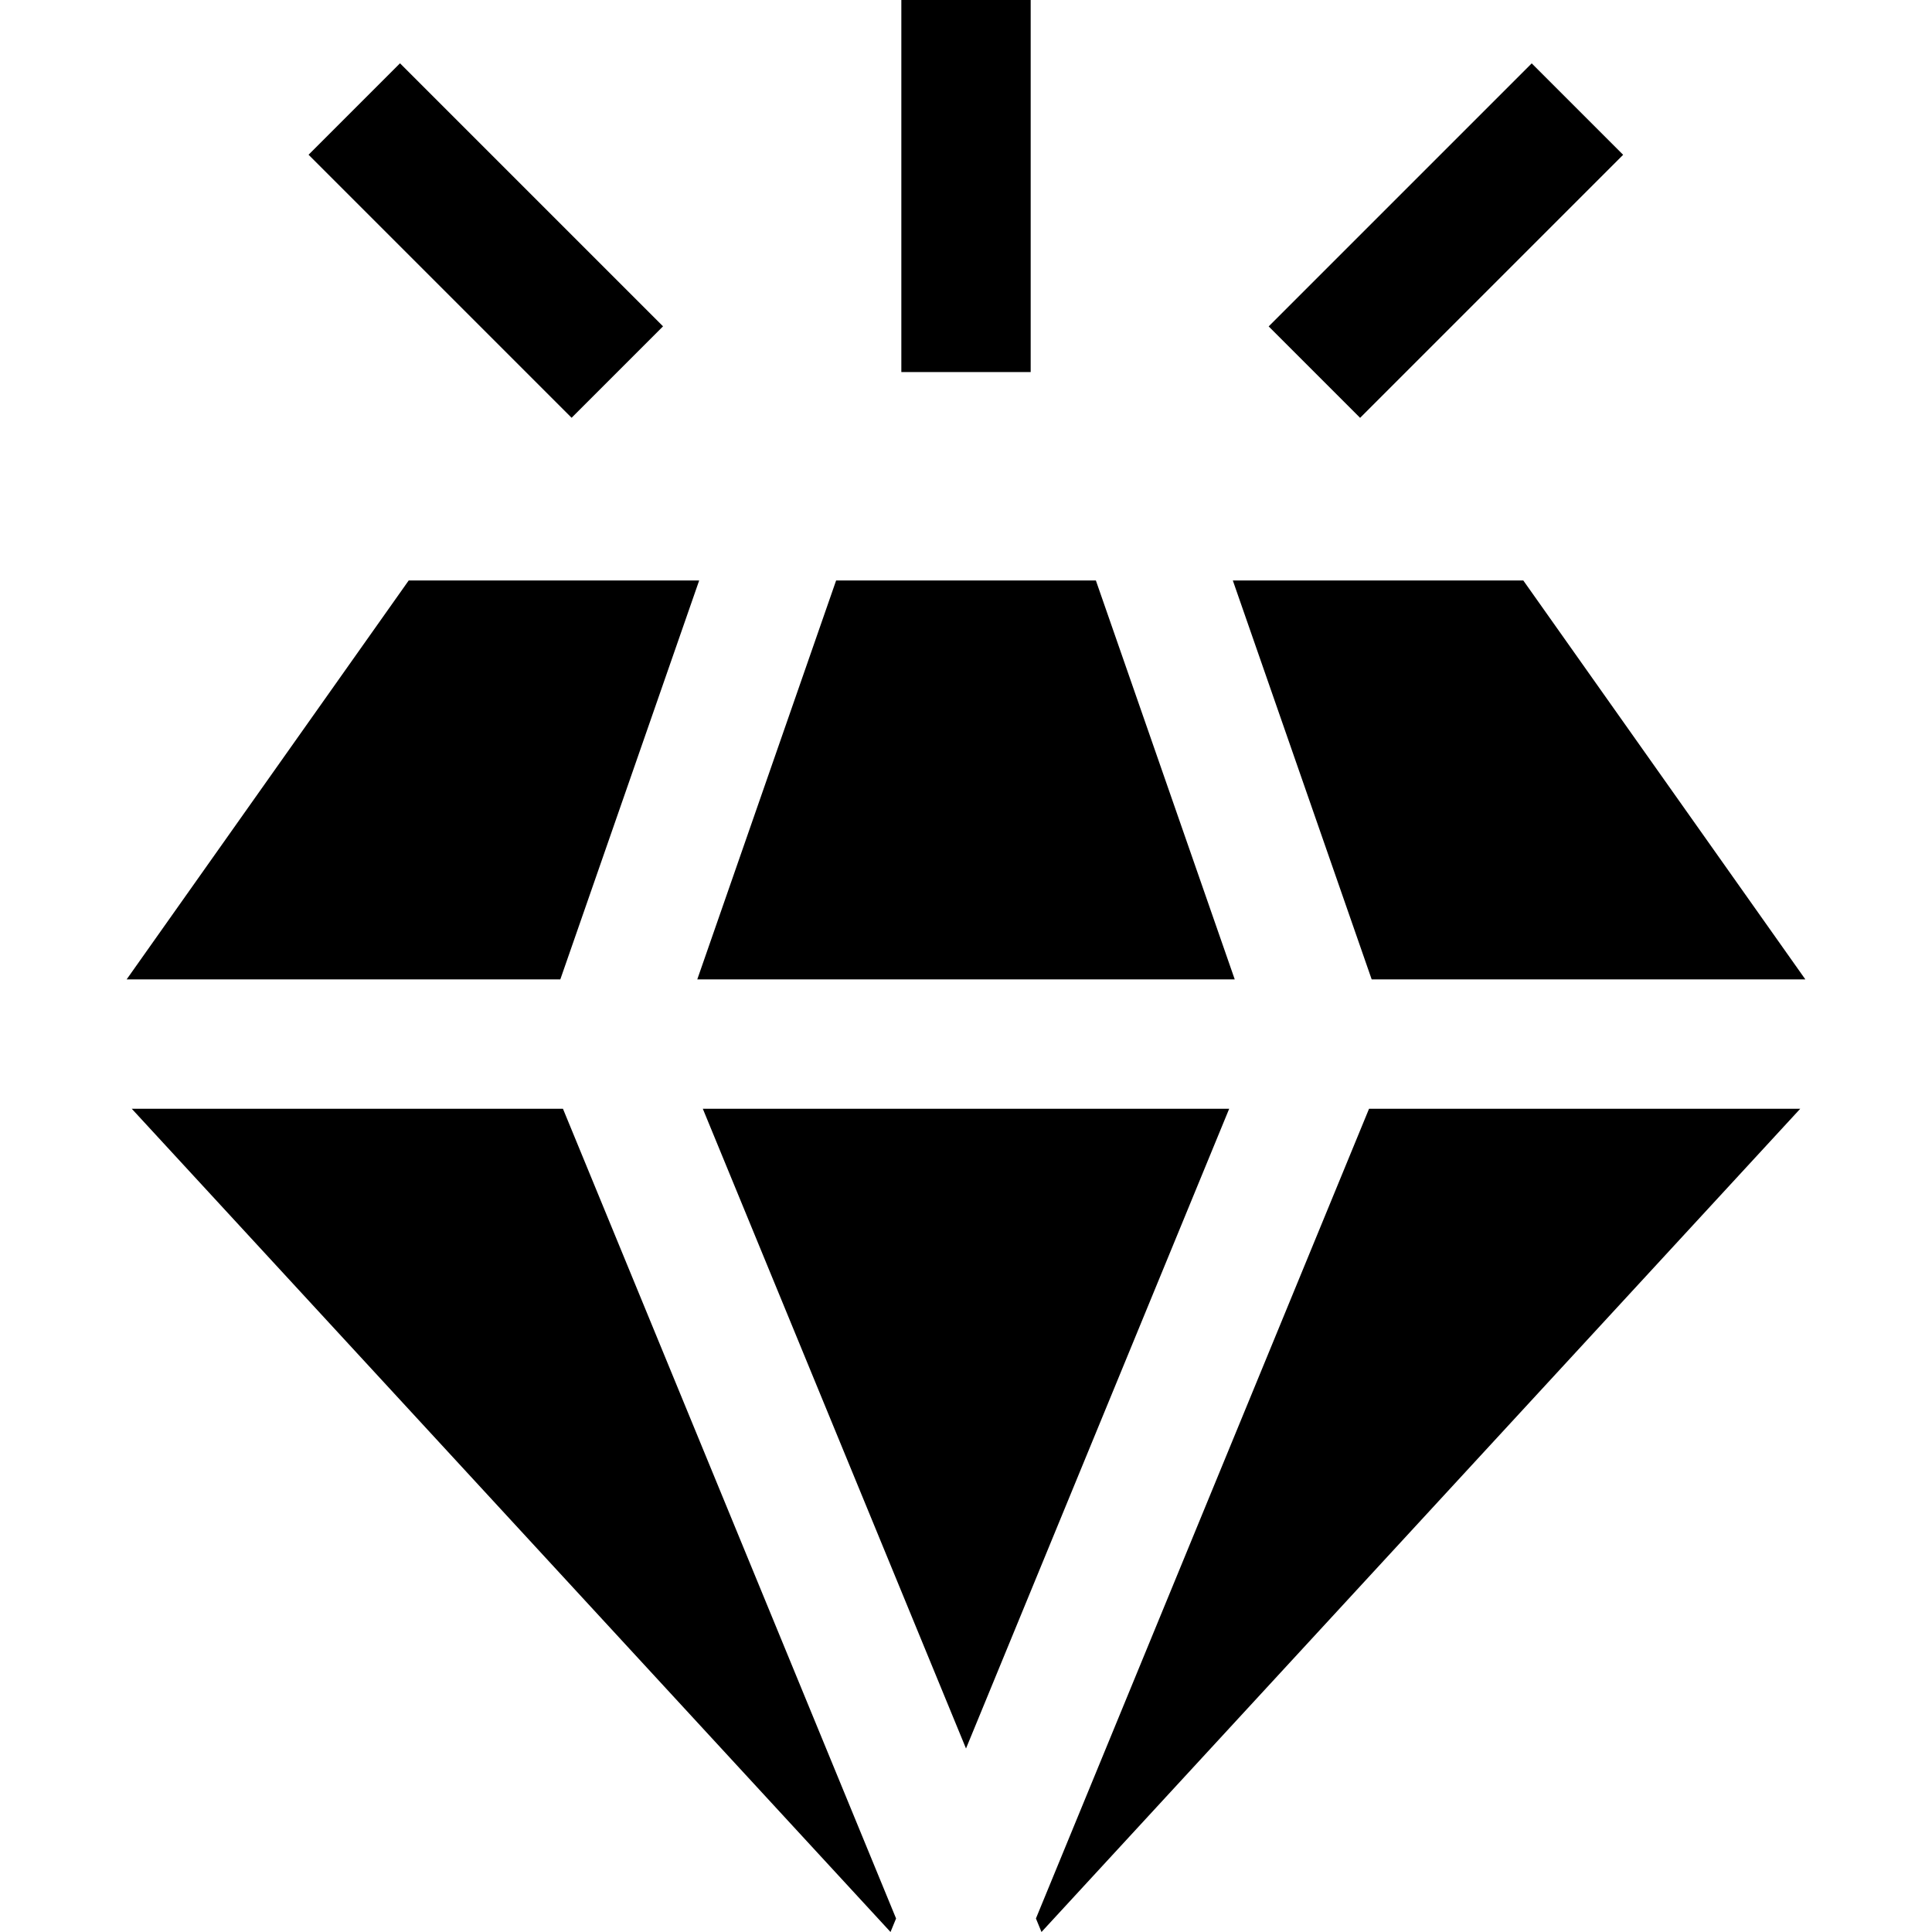
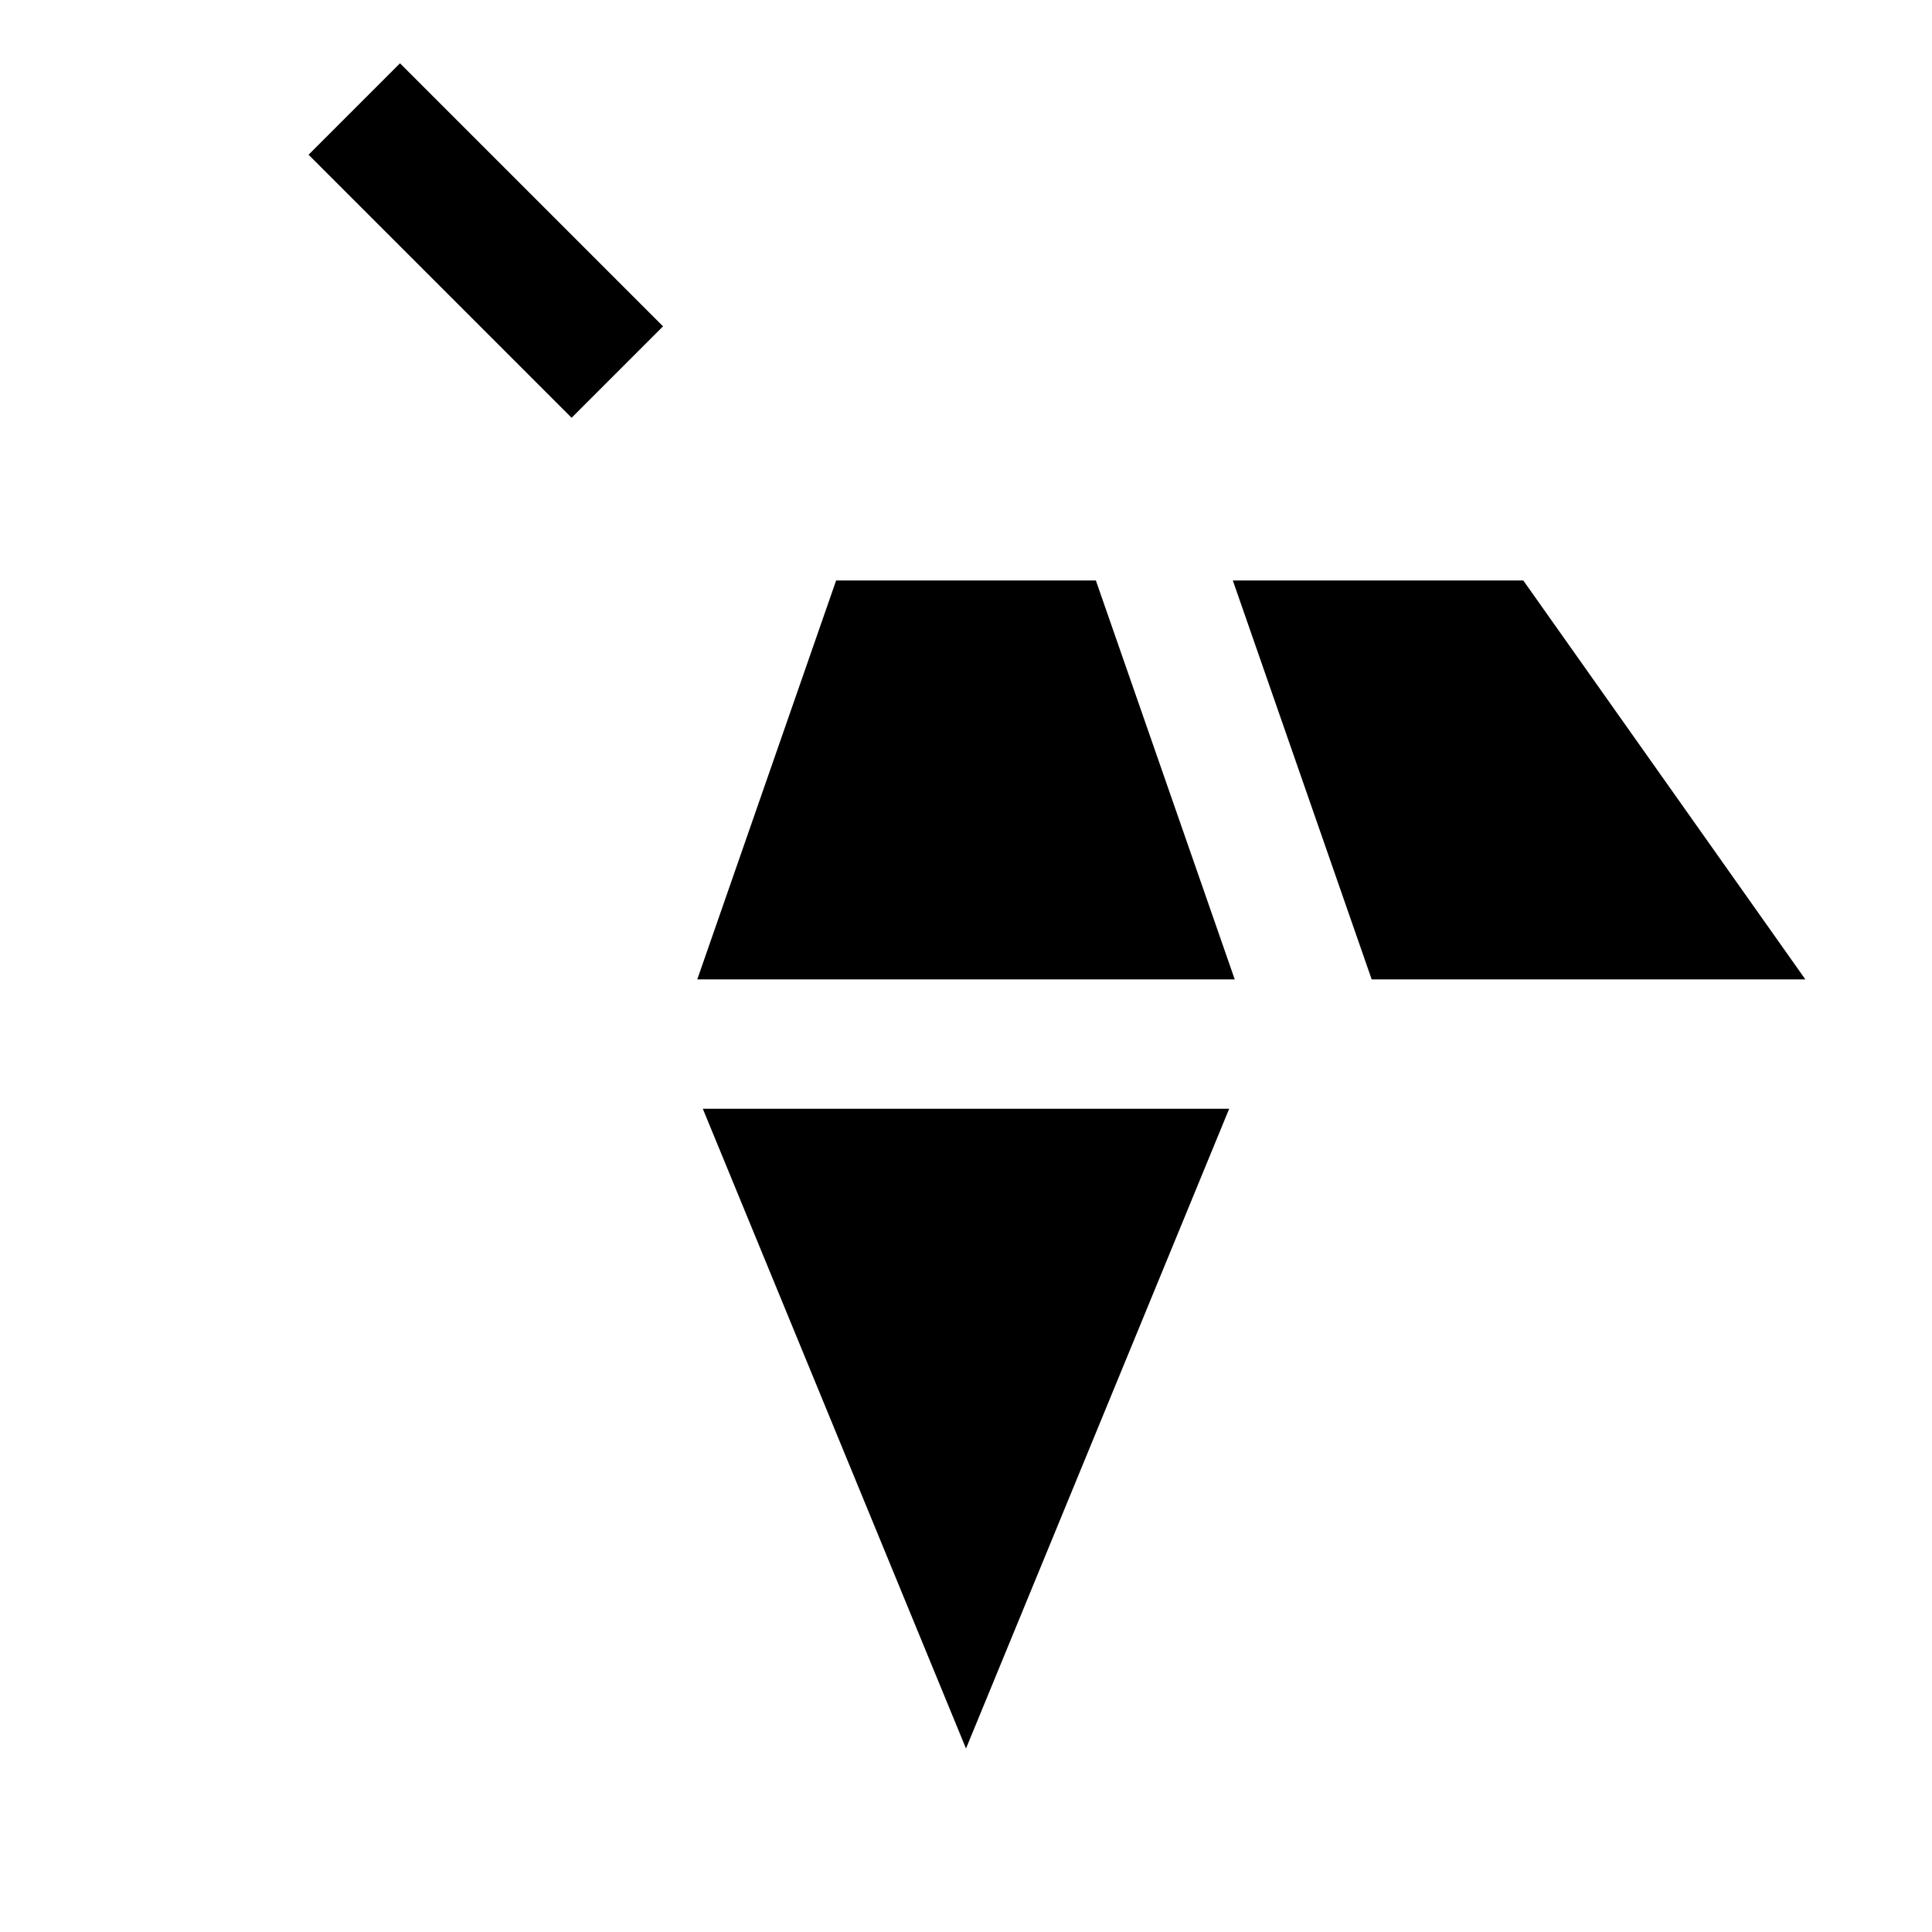
<svg xmlns="http://www.w3.org/2000/svg" fill="#000000" version="1.1" id="Layer_1" viewBox="0 0 512 512" xml:space="preserve">
  <g>
    <g>
      <polygon points="290.42,153.837 221.581,153.837 184.782,259.555 327.219,259.555   " />
    </g>
  </g>
  <g>
    <g>
      <polygon points="186.251,293.83 256.001,463.372 325.749,293.83   " />
    </g>
  </g>
  <g>
    <g>
-       <polygon points="149.189,293.83 34.917,293.83 235.995,512 237.469,508.418   " />
-     </g>
+       </g>
  </g>
  <g>
    <g>
      <polygon points="403.693,153.837 326.712,153.837 363.511,259.555 478.443,259.555   " />
    </g>
  </g>
  <g>
    <g>
-       <polygon points="362.811,293.83 274.532,508.418 276.006,512 477.083,293.83   " />
-     </g>
+       </g>
  </g>
  <g>
    <g>
-       <polygon points="108.308,153.837 33.557,259.555 148.489,259.555 185.288,153.837   " />
-     </g>
+       </g>
  </g>
  <g>
    <g>
-       <rect x="238.865" width="34.275" height="98.599" />
-     </g>
+       </g>
  </g>
  <g>
    <g>
      <rect x="111.626" y="14.44" transform="matrix(0.707 -0.707 0.707 0.707 -7.356 109.718)" width="34.275" height="98.598" />
    </g>
  </g>
  <g>
    <g>
-       <rect x="333.928" y="46.592" transform="matrix(0.707 -0.707 0.707 0.707 67.181 289.649)" width="98.598" height="34.275" />
-     </g>
+       </g>
  </g>
</svg>